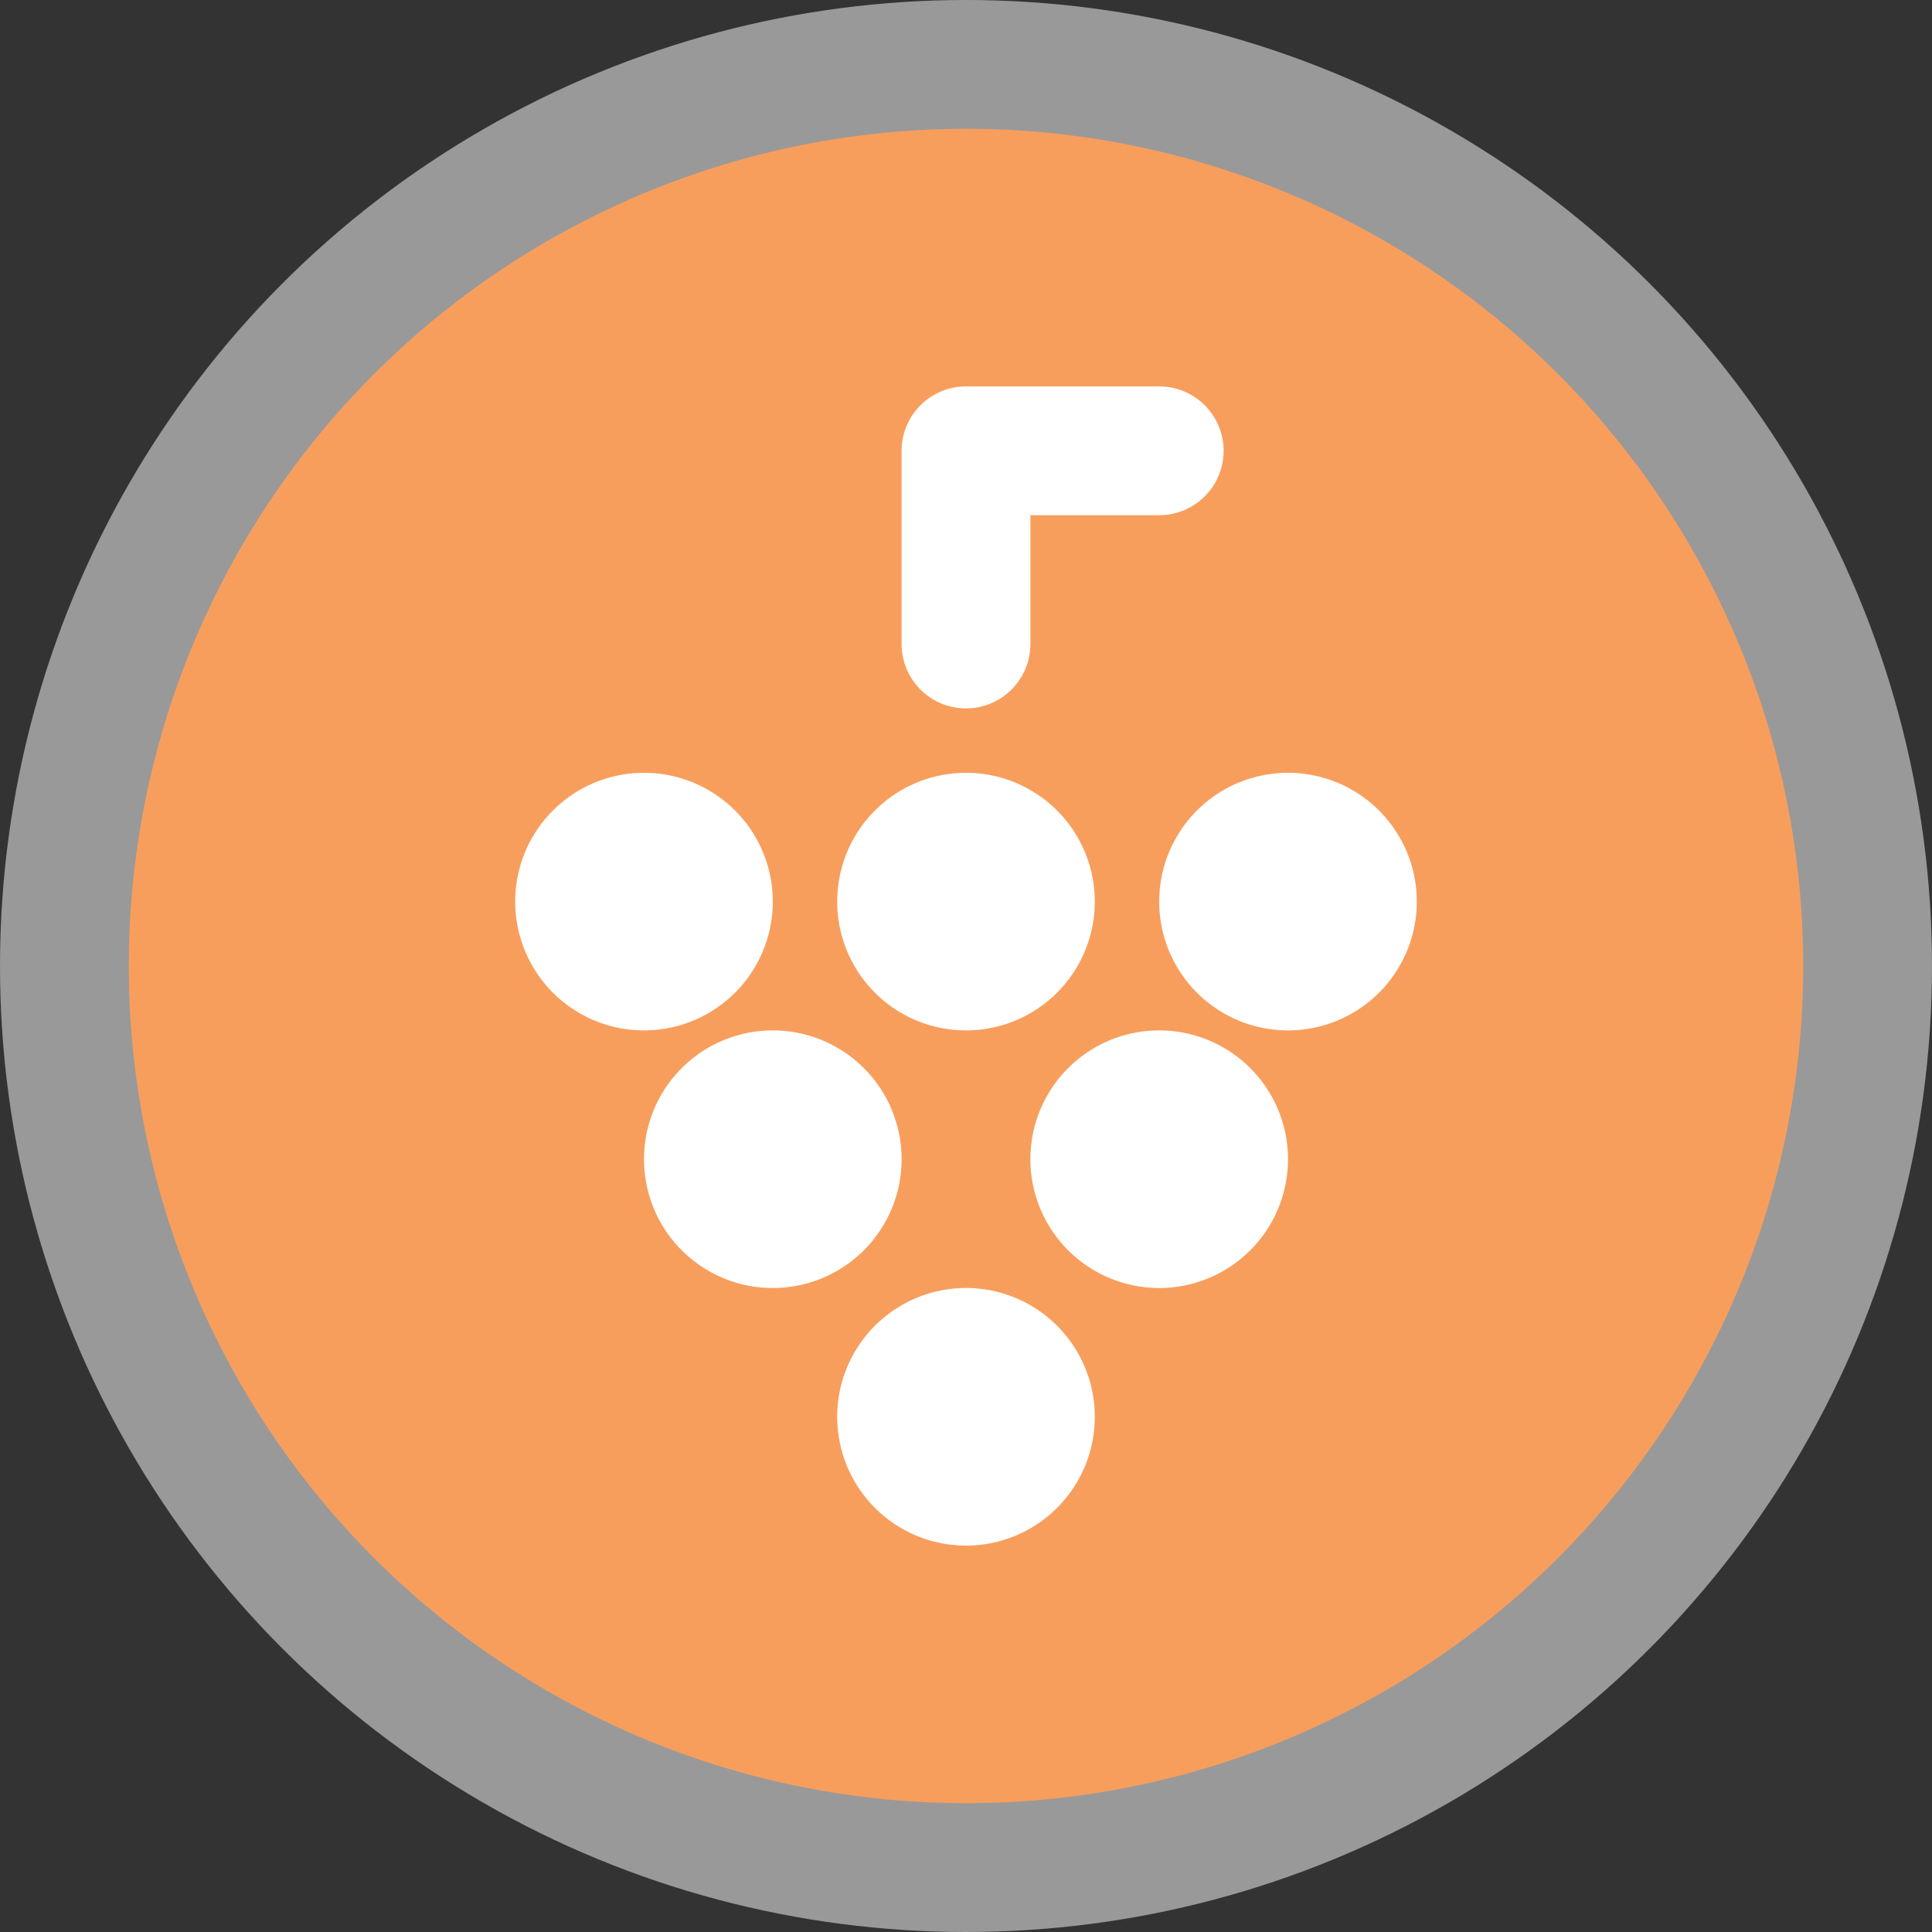
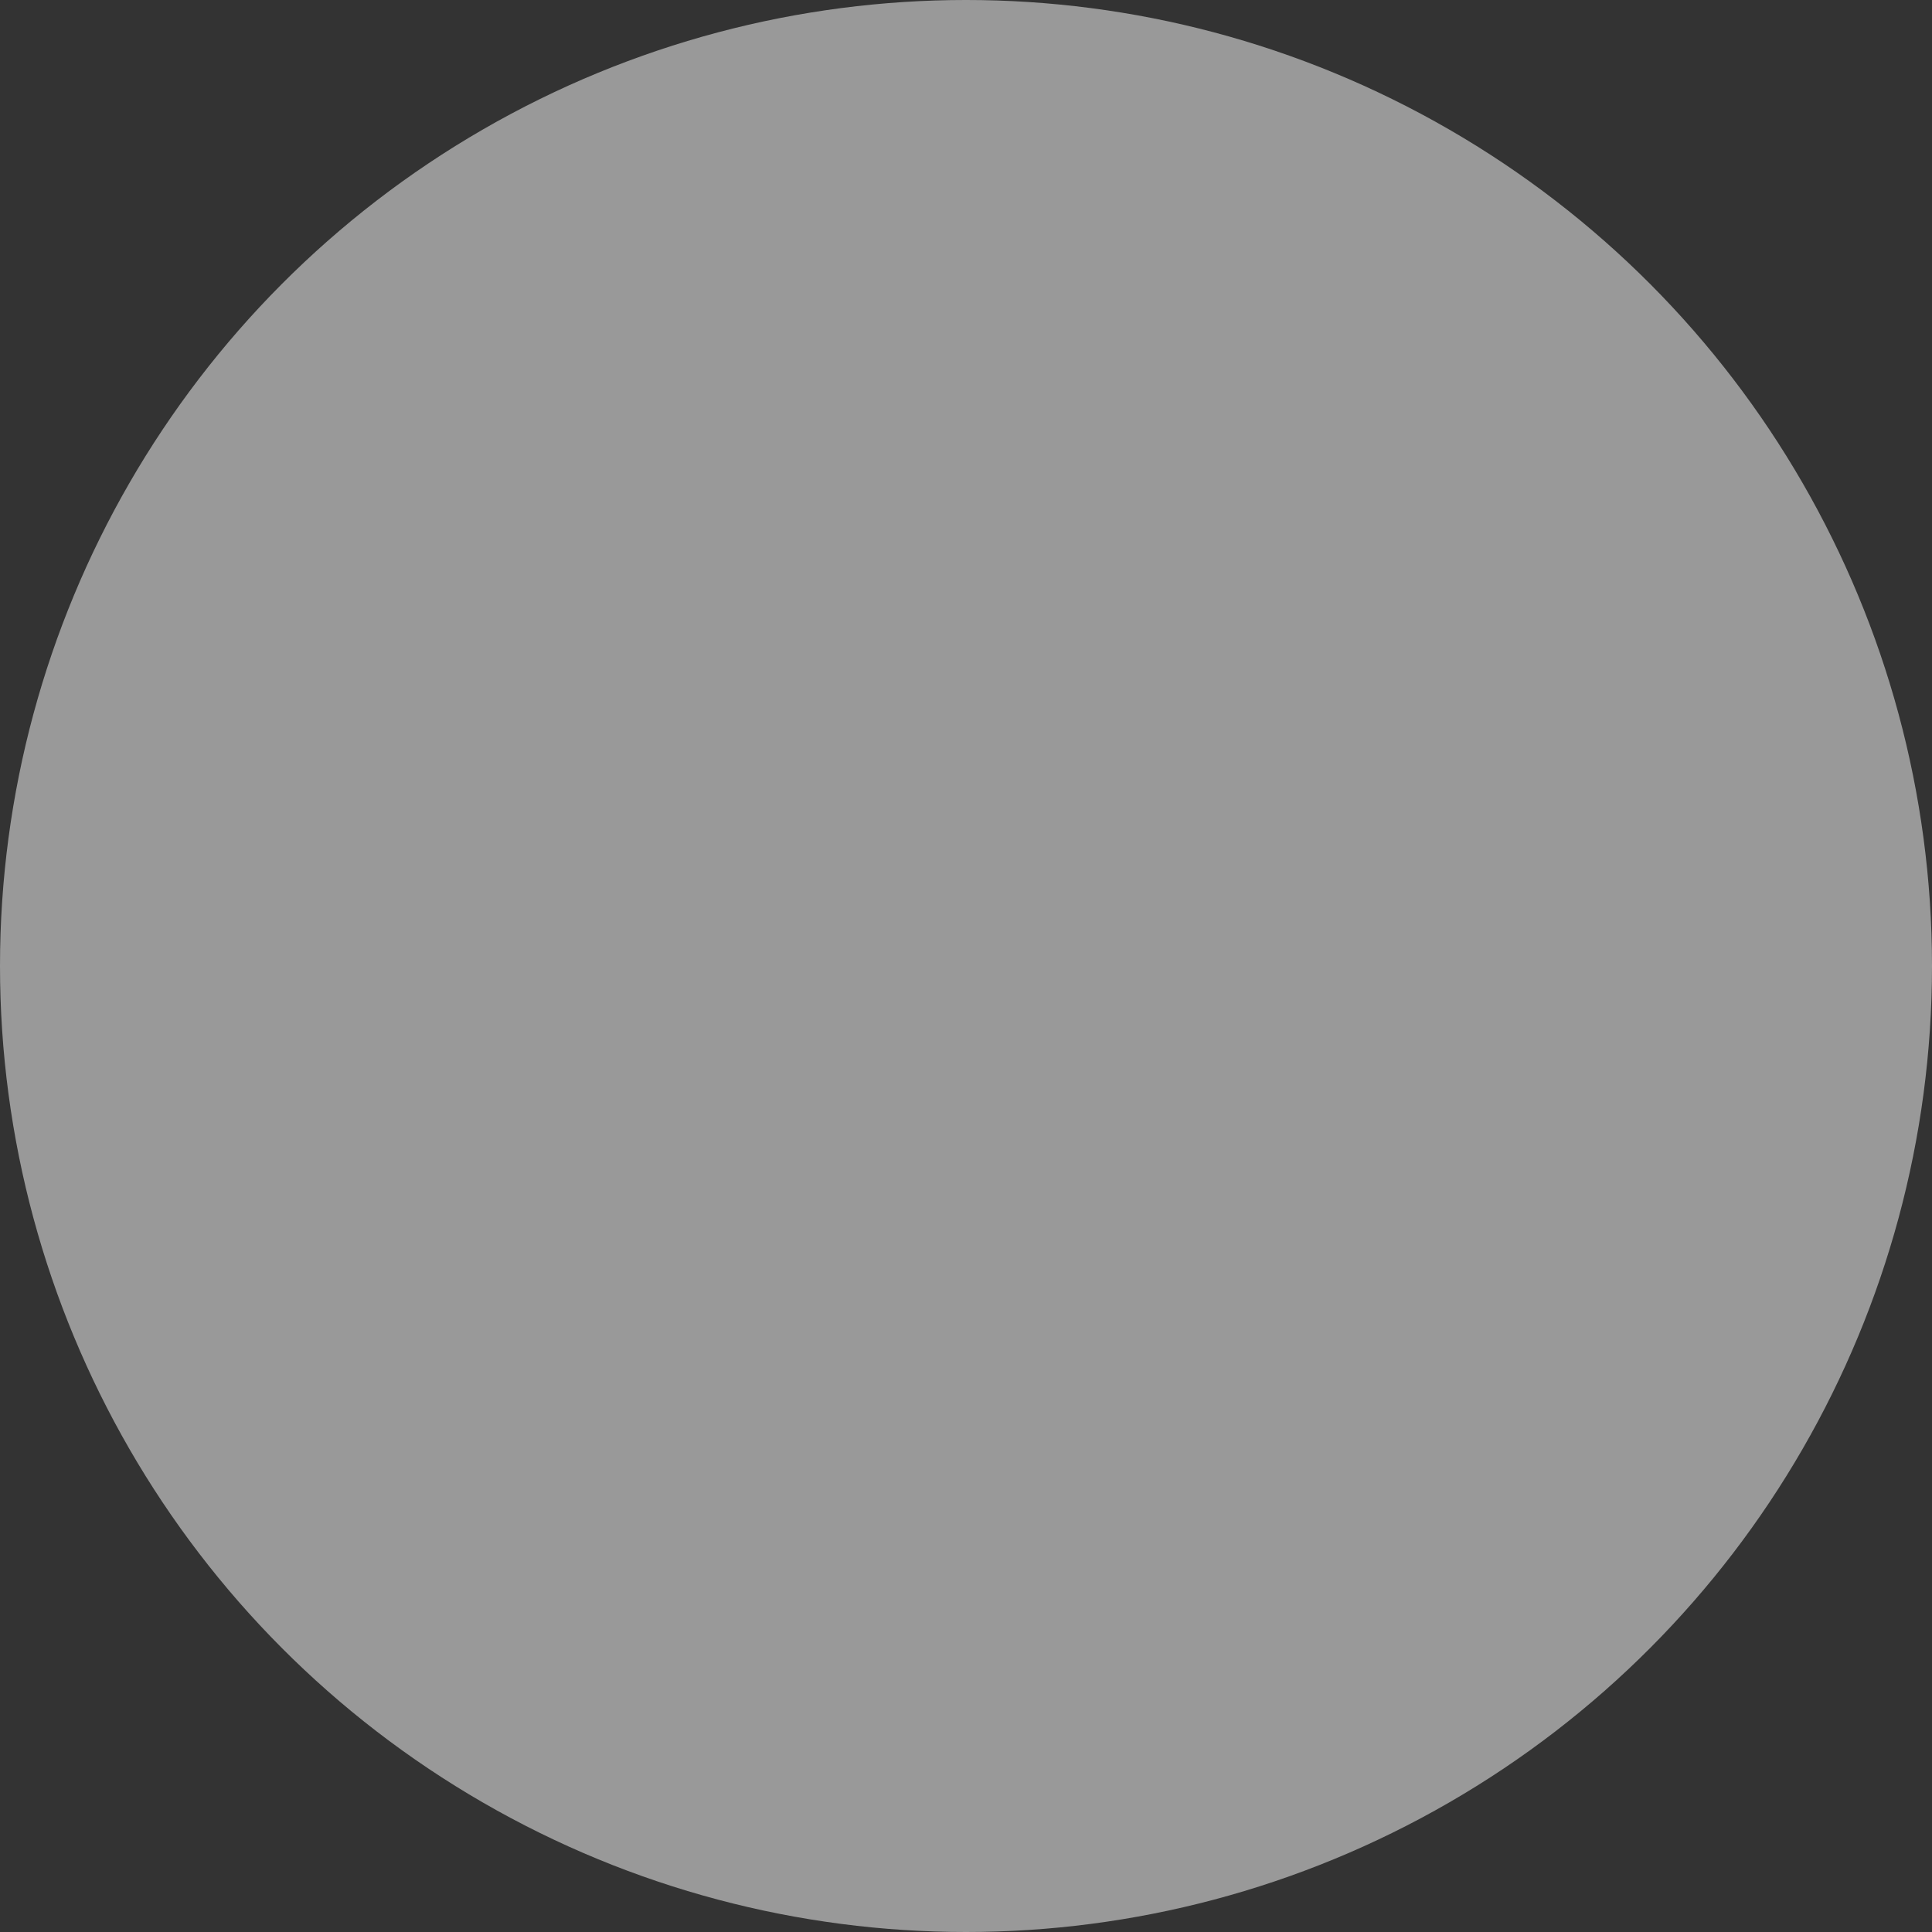
<svg xmlns="http://www.w3.org/2000/svg" viewBox="0 0 15 15" width="15px" height="15px">
  <rect x="0" y="0" width="15" height="15" fill="#333333" stroke="none" />
  <g data-name="BACKGROUND SMALL 13 15">
    <circle cx="7.5" cy="7.5" r="7.5" style="fill:#fff;opacity:.5" />
-     <circle cx="7.5" cy="7.5" r="6.5" style="fill:#f89e5d" />
  </g>
-   <path d="M9 10a1 1 0 1 1-1-1 1 1 0 0 1 1 1m1.5-1a1 1 0 1 0 1 1 1 1 0 0 0-1-1M9 11a1 1 0 1 0 1 1 1 1 0 0 0-1-1m1.5 2a1 1 0 1 0 1 1 1 1 0 0 0-1-1m1.5-2a1 1 0 1 0 1 1 1 1 0 0 0-1-1m1-2a1 1 0 1 0 1 1 1 1 0 0 0-1-1m-1-3h-1.5a.5.5 0 0 0-.5.5V8a.5.5 0 0 0 1 0V7h1a.5.5 0 0 0 0-1" data-name="9 by 9" style="fill:#fff" transform="translate(-3 -3)" />
</svg>